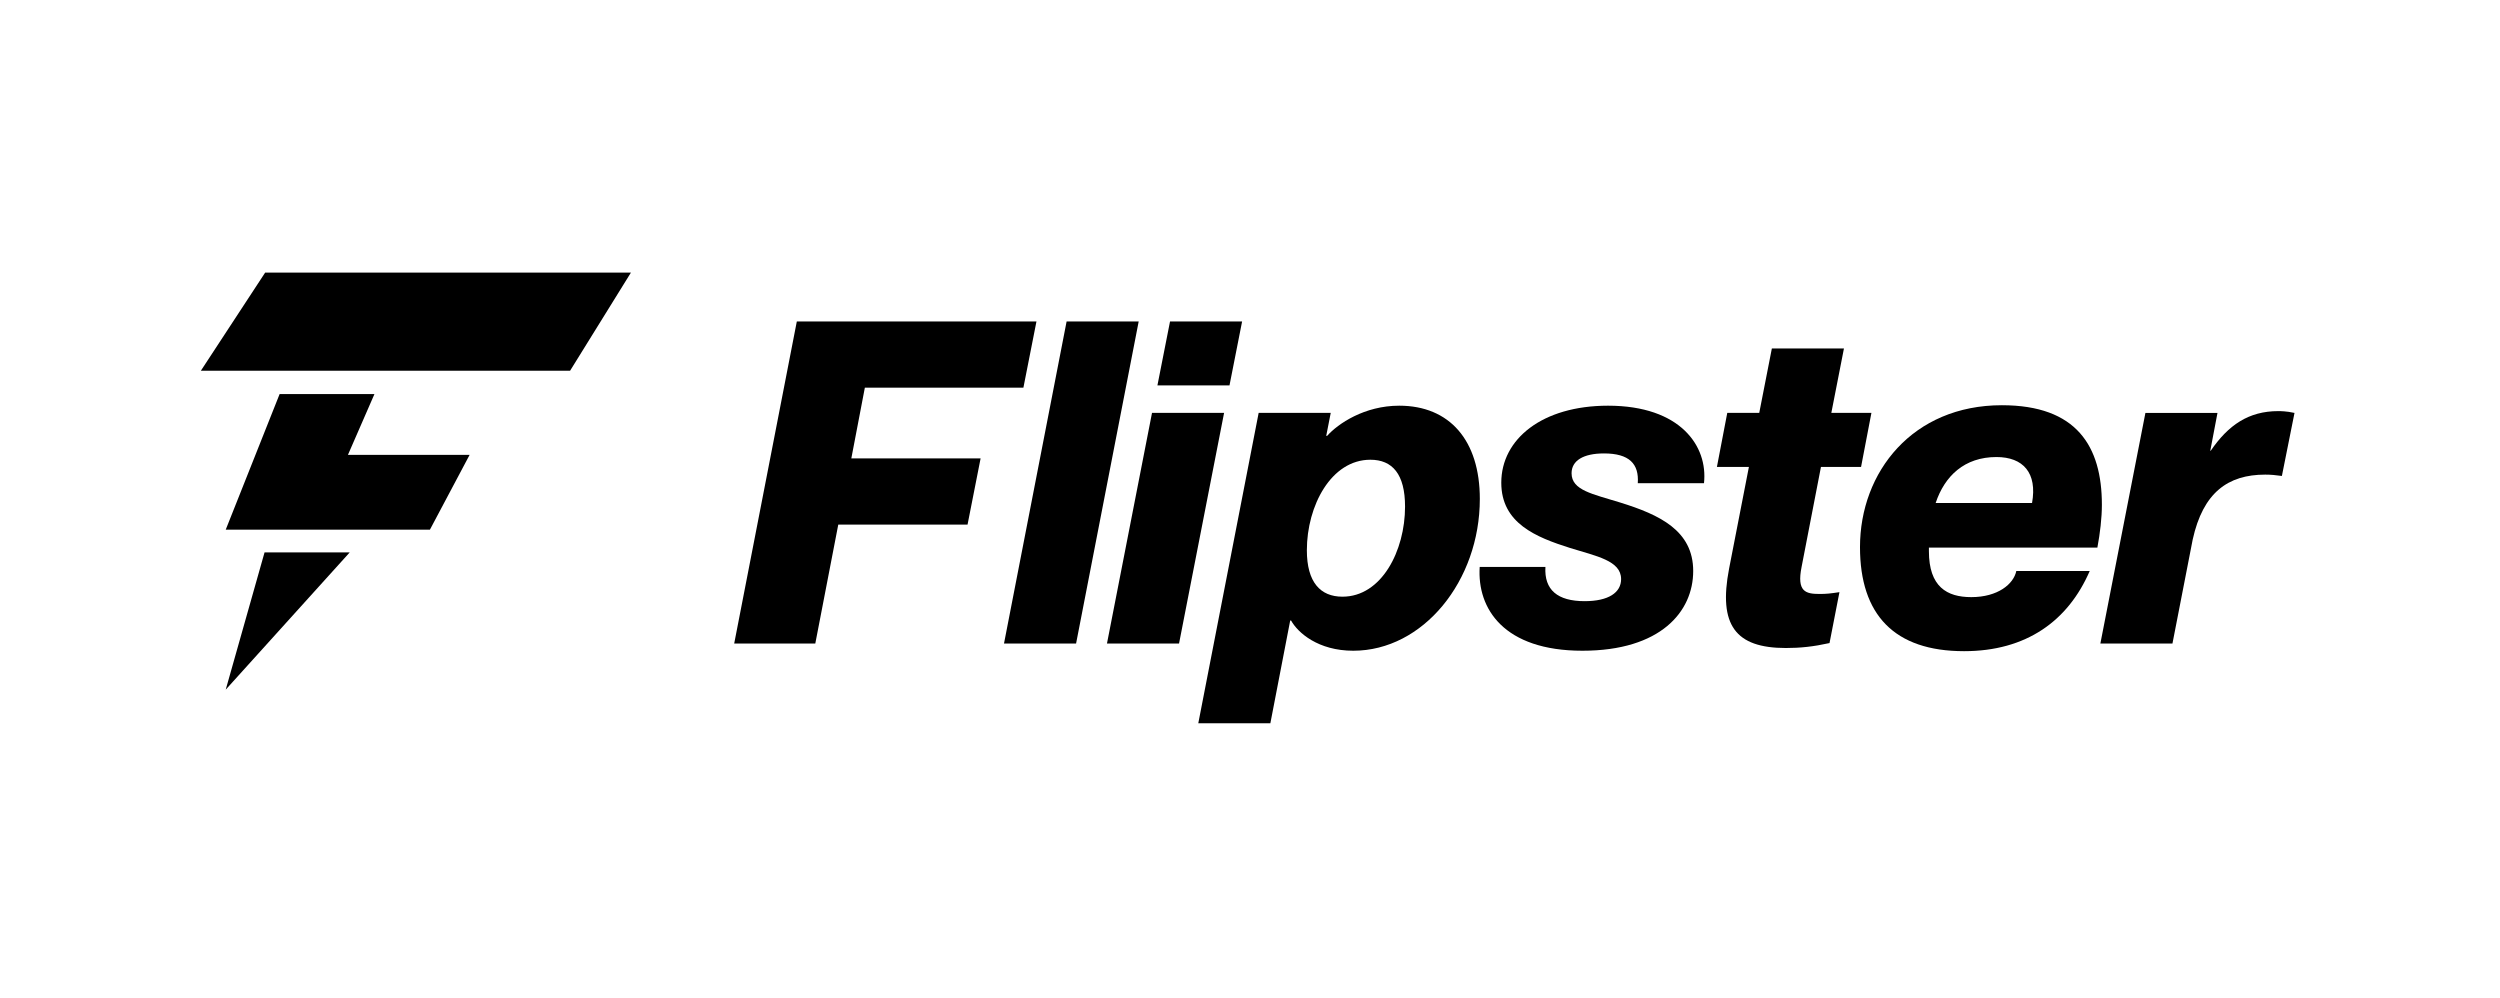
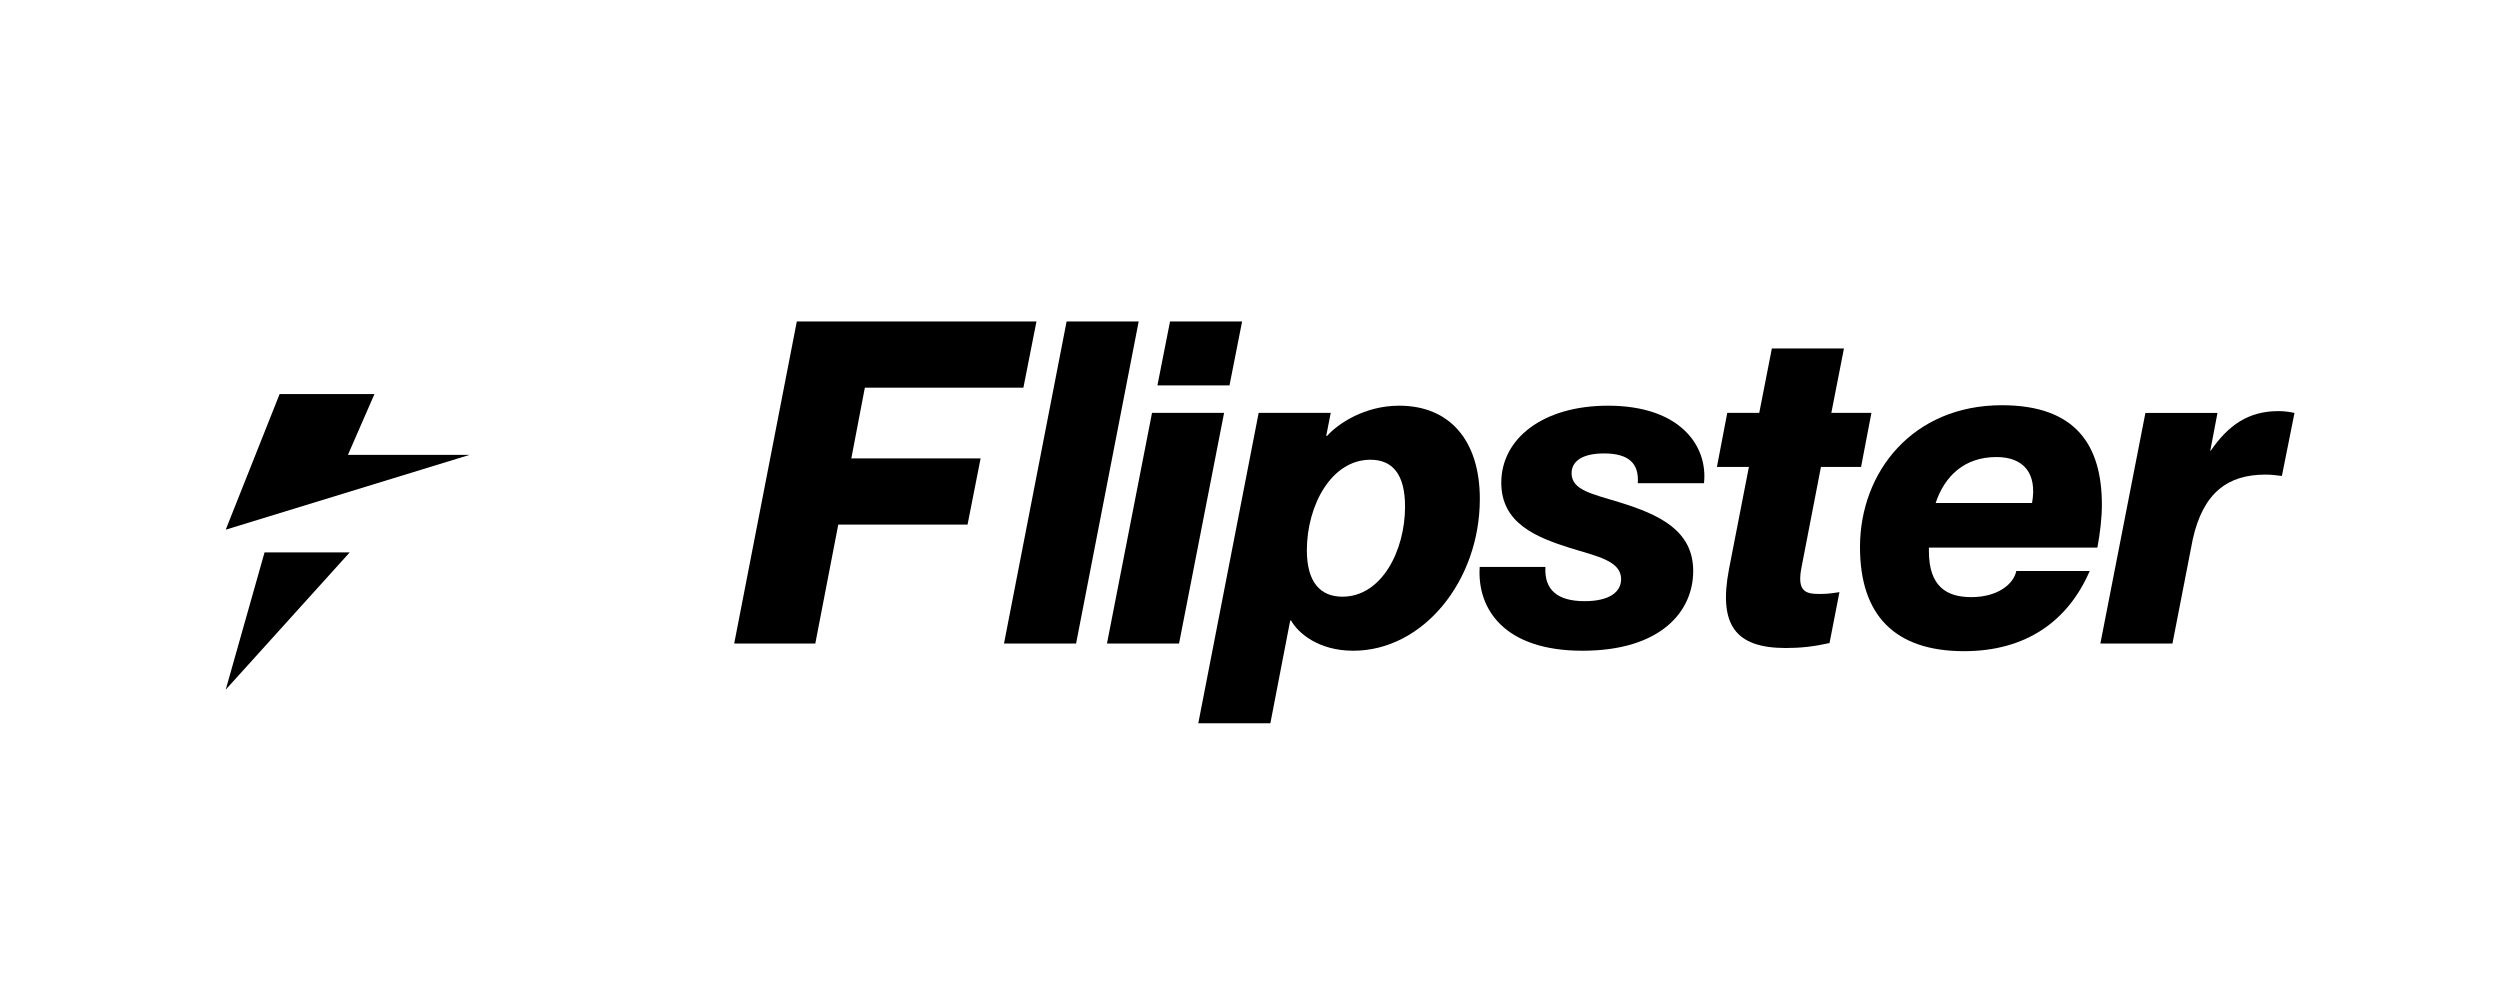
<svg xmlns="http://www.w3.org/2000/svg" width="1433" height="572" viewBox="0 0 1433 572" fill="none">
-   <path d="M151.987 156.26H361.648L326.768 212.515H115.129L151.987 156.26Z" fill="black" />
-   <path fill-rule="evenodd" clip-rule="evenodd" d="M160.283 225.861L129.387 303.609H246.428L269.189 260.72H199.443L214.638 225.861H160.283Z" fill="black" />
+   <path fill-rule="evenodd" clip-rule="evenodd" d="M160.283 225.861L129.387 303.609L269.189 260.72H199.443L214.638 225.861H160.283Z" fill="black" />
  <path d="M151.64 316.637L129.379 395.315L200.455 316.637H151.64Z" fill="black" />
  <path d="M420.842 368.869L456.737 184.257H594.099L586.615 222.208H495.732L487.984 262.742H562.083L554.599 300.694H480.499L467.332 368.858H420.852L420.842 368.869Z" fill="black" />
  <path d="M575.496 368.869L611.381 184.257H652.695L616.81 368.869H575.496Z" fill="black" />
  <path d="M634.516 368.869L660.333 236.672H701.647L675.83 368.869H634.516ZM663.432 220.922L670.664 184.257H711.978L704.746 220.922H663.432Z" fill="black" />
  <path d="M848.238 285.987C848.238 332.984 815.706 373.001 775.688 373.001C755.553 373.001 743.925 362.67 740.056 355.702H739.54L728.175 414.568H686.861L721.46 236.672H762.774L760.191 249.839H760.708C766.907 242.871 782.14 232.54 802.022 232.54C830.939 232.54 848.238 252.422 848.238 285.987ZM805.374 290.373C805.374 271.787 798.143 263.522 785.492 263.522C763.027 263.522 749.091 289.856 749.091 315.421C749.091 333.753 756.839 342.018 769.489 342.018C791.954 342.018 805.374 315.684 805.374 290.383V290.373Z" fill="black" />
  <path d="M848.138 324.972H885.836C885.067 338.139 892.805 344.59 908.301 344.59C921.985 344.59 929.217 339.688 929.217 331.94C929.217 321.356 915.017 318.773 900.036 314.124C880.418 307.925 860.536 299.924 860.536 276.689C860.536 251.642 884.034 232.54 921.732 232.54C963.299 232.54 979.049 255.774 976.729 276.953H938.778C939.548 265.852 933.876 259.907 919.413 259.907C907.532 259.907 900.827 264.039 900.827 271.271C900.827 281.085 912.961 283.152 928.711 288.054C951.176 295.022 970.541 304.067 970.541 327.302C970.541 350.536 951.956 373.001 907.026 373.001C862.096 373.001 846.61 348.986 848.159 324.972H848.138Z" fill="black" />
  <path d="M1043.77 267.655L1032.67 324.972C1029.83 339.172 1034.99 340.458 1043 340.458C1046.88 340.458 1049.2 340.205 1054.37 339.425L1048.68 368.605C1039.39 370.671 1031.9 371.441 1023.64 371.441C994.719 371.441 984.904 358.274 991.103 325.995L1002.47 267.645H984.135L990.07 236.662H1008.4L1015.63 199.744H1056.95L1049.72 236.662H1072.7L1066.76 267.645H1043.78L1043.77 267.655Z" fill="black" />
  <path d="M1105.65 313.871V315.937C1105.65 336.336 1115.98 342.271 1129.93 342.271C1145.16 342.271 1154.2 334.786 1155.75 327.291H1197.83C1185.43 355.955 1161.42 373.254 1125.8 373.254C1085.78 373.254 1066.15 352.339 1066.15 313.607C1066.15 270.491 1096.36 232.276 1147.48 232.276C1190.35 232.276 1204.8 255.774 1204.8 289.34C1204.8 296.825 1203.77 305.606 1202.22 313.871H1105.65ZM1109.52 288.307H1164.77C1167.87 271.007 1159.61 261.973 1144.37 261.973C1126.04 261.973 1114.68 272.82 1109.52 288.307Z" fill="black" />
  <path d="M1315.21 236.672L1307.98 272.821C1304.37 272.304 1301.53 272.051 1298.43 272.051C1277 272.051 1262.8 282.382 1256.86 309.233L1245.25 368.879H1203.93L1229.75 236.683H1271.06L1266.93 258.368H1267.19C1277.26 243.651 1288.89 235.65 1305.93 235.65C1306.96 235.65 1310.57 235.65 1315.22 236.683L1315.21 236.672Z" fill="black" />
</svg>